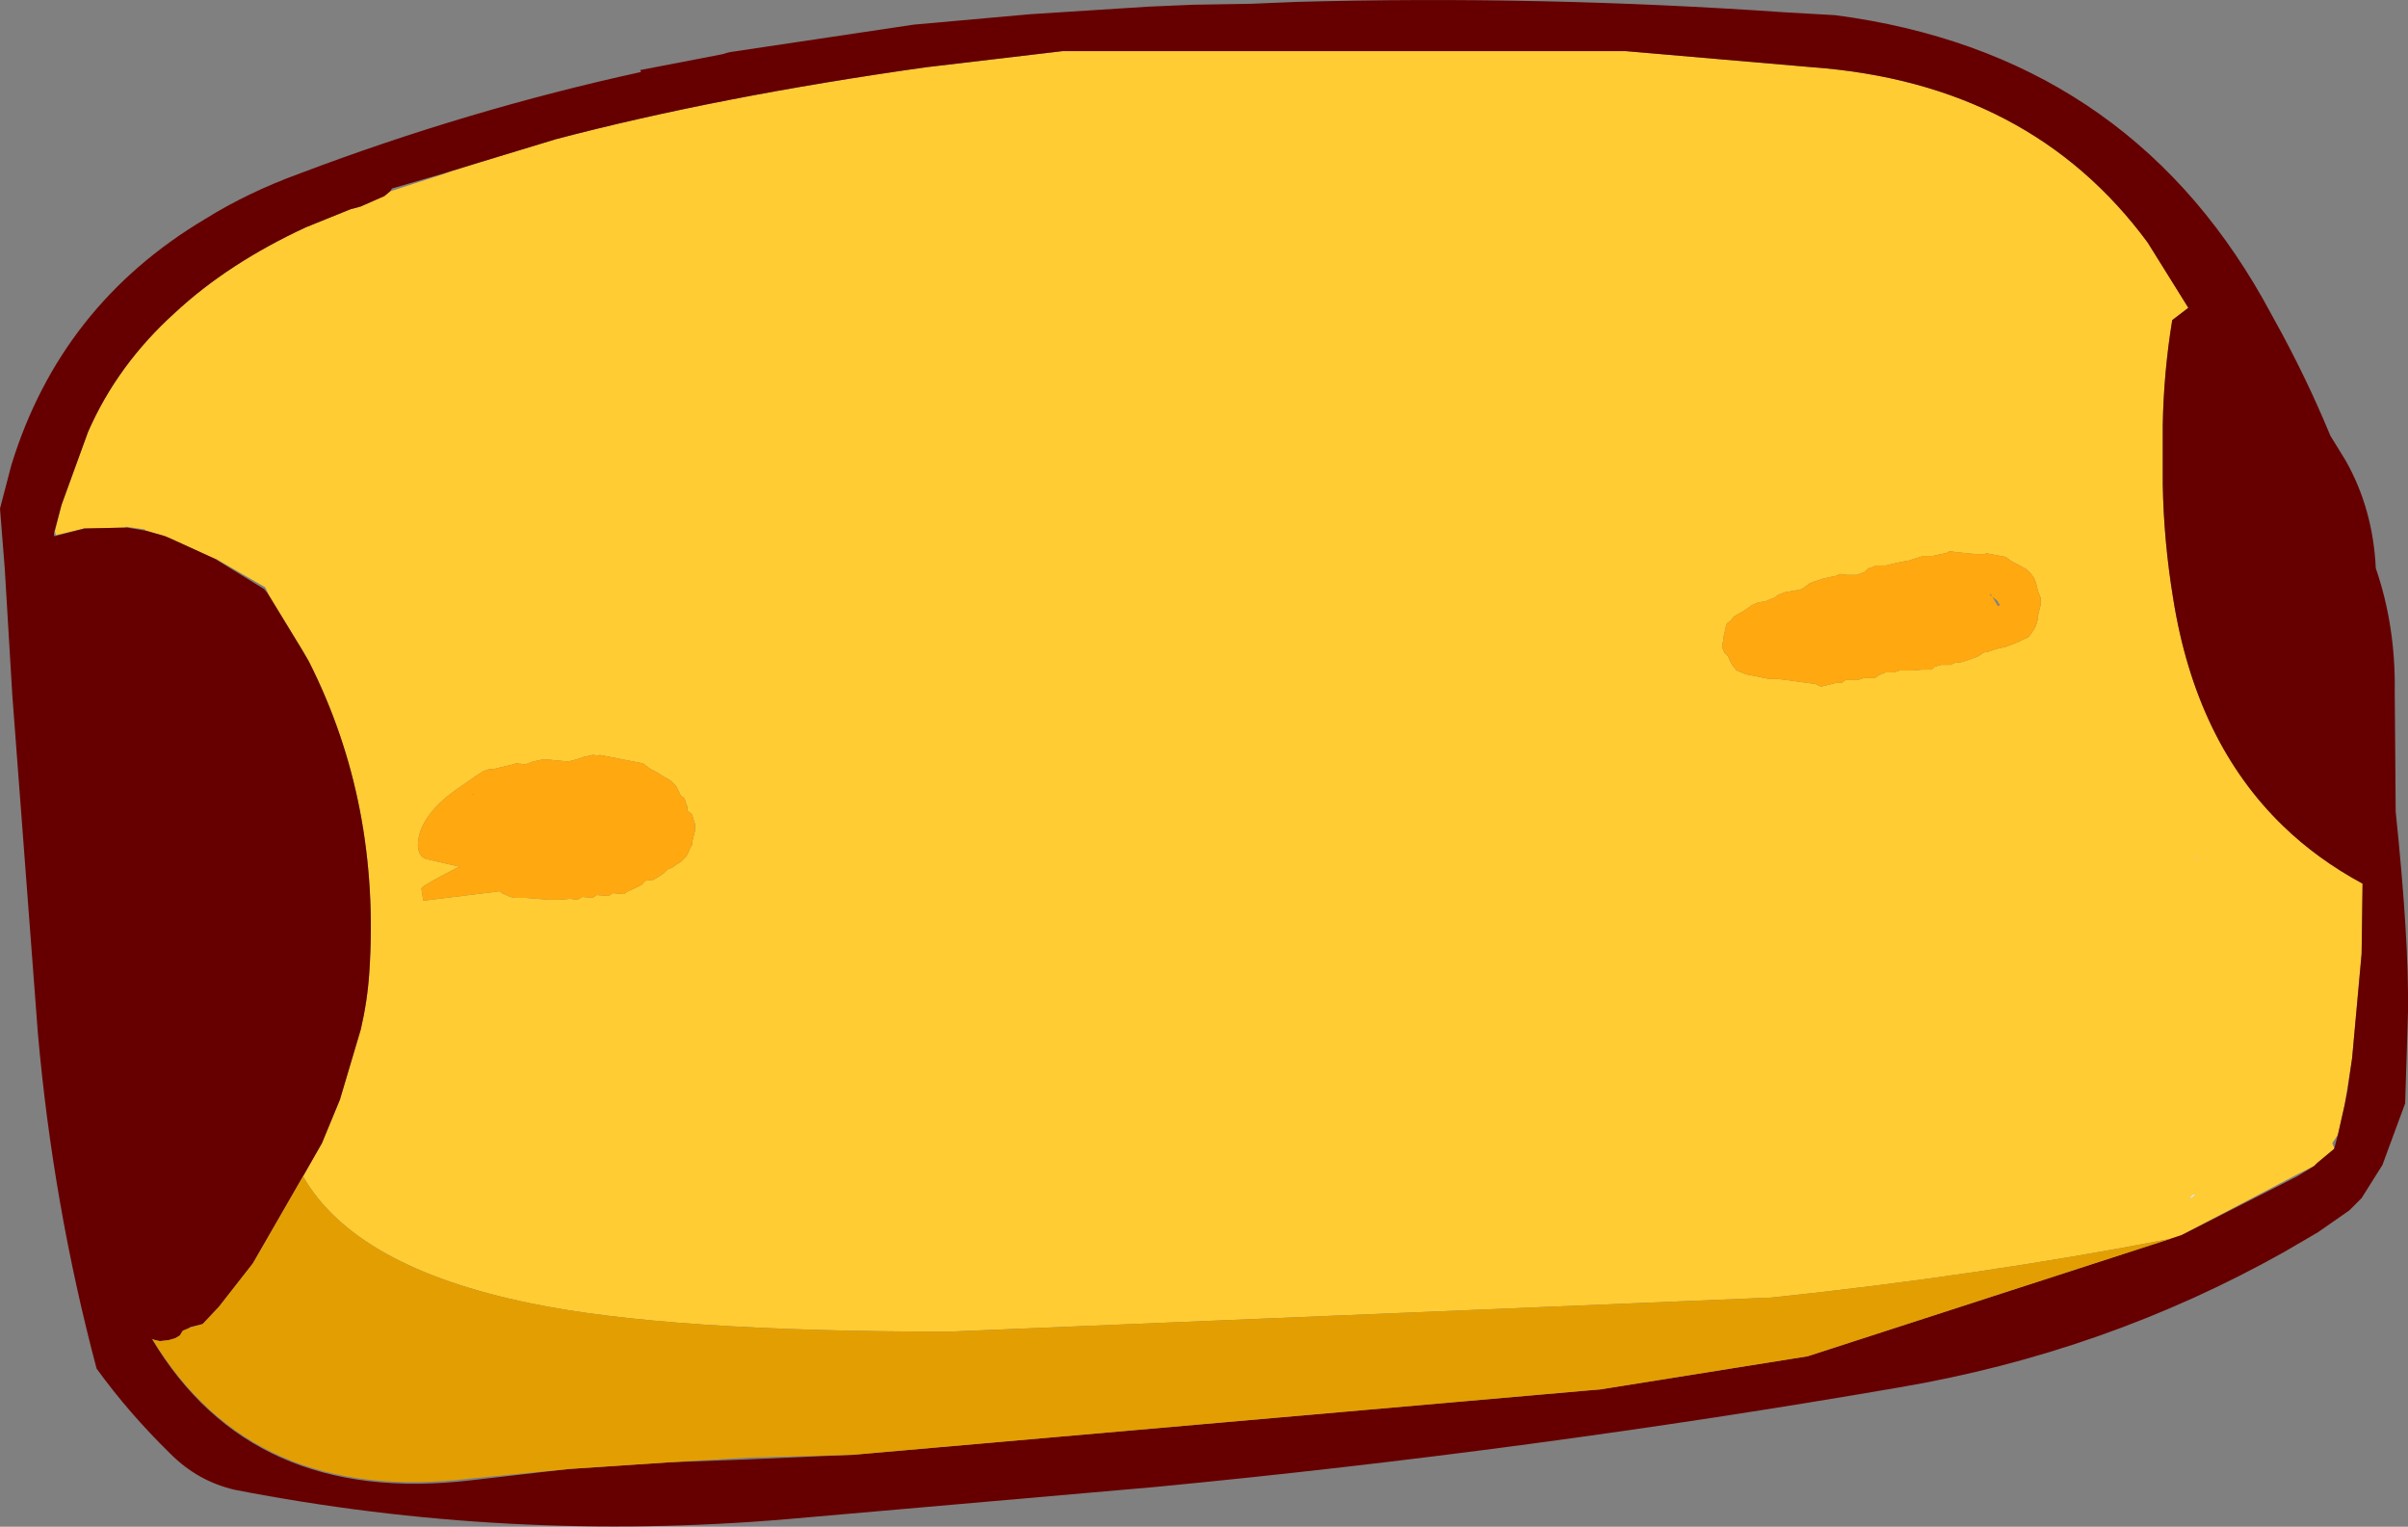
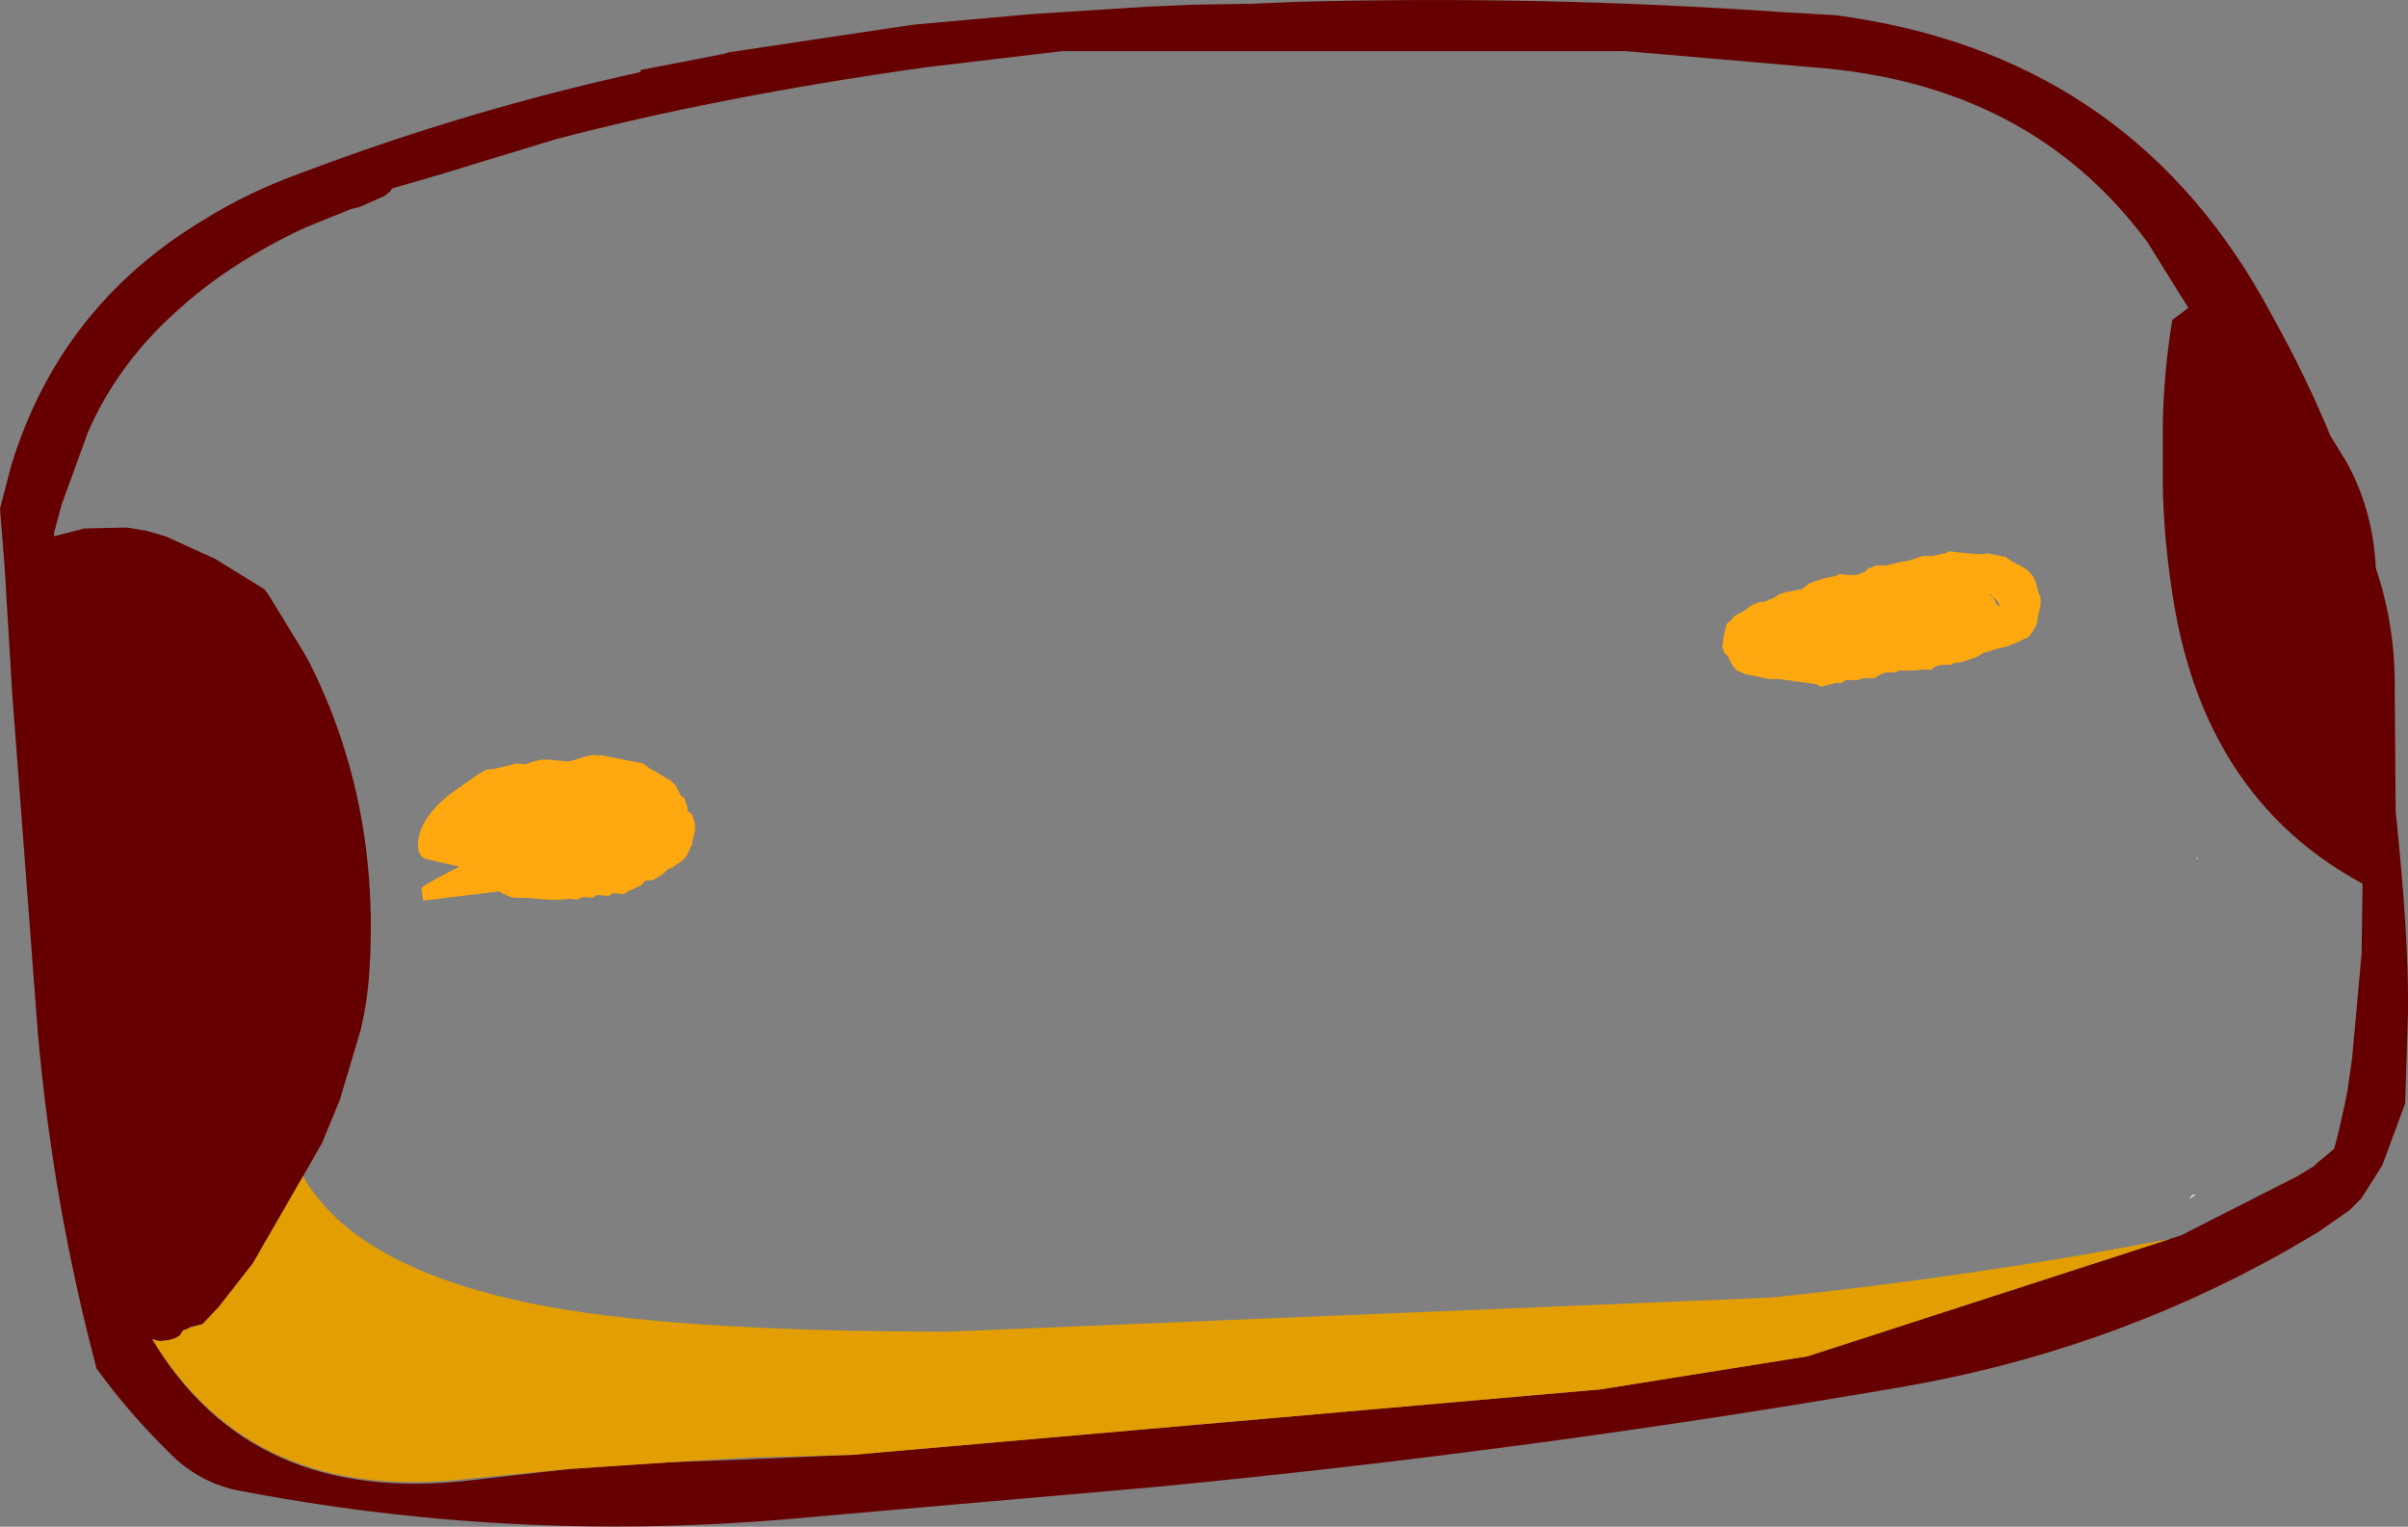
<svg xmlns="http://www.w3.org/2000/svg" height="80.6px" width="127.15px">
  <rect width="100%" height="100%" fill="#808080" stroke="none" />
  <g transform="matrix(1.0, 0.0, 0.0, 1.0, 63.6, 40.3)">
-     <path d="M-40.15 -31.15 L-38.2 -31.75 -34.25 -32.95 Q-25.7 -35.2 -14.7 -36.75 L-7.5 -37.6 22.25 -37.6 32.1 -36.75 Q43.6 -35.9 49.8 -27.5 L51.95 -24.05 51.1 -23.4 Q50.65 -20.65 50.6 -17.85 L50.6 -14.75 Q50.65 -11.75 51.15 -8.7 52.35 -1.15 56.95 3.3 58.75 5.05 61.15 6.35 L61.1 10.05 60.6 15.55 60.2 18.05 59.85 19.6 59.55 20.05 59.65 20.3 59.65 20.35 58.75 21.1 58.6 21.25 57.7 21.7 51.6 24.9 51.0 25.1 Q40.9 27.05 29.95 28.2 L-13.5 30.0 Q-28.4 30.0 -35.6 28.5 -44.85 26.6 -47.6 21.8 L-46.6 20.05 -45.65 17.75 -44.55 14.05 Q-44.2 12.55 -44.1 11.05 -43.5 2.1 -47.3 -5.4 L-47.65 -6.0 -49.45 -8.95 -49.45 -9.0 -49.6 -9.3 -52.2 -10.8 -52.25 -10.8 -54.55 -11.85 -54.9 -12.0 -55.95 -12.3 -55.95 -12.35 -57.0 -12.5 -56.9 -12.45 -59.15 -12.4 -60.65 -12.05 -60.7 -12.25 -60.35 -13.65 -58.95 -17.5 Q-57.4 -21.05 -54.35 -23.8 -51.55 -26.4 -47.45 -28.3 L-45.1 -29.25 -44.55 -29.4 -43.3 -29.95 -43.0 -30.2 -39.75 -31.25 -40.15 -31.15 M27.6 -7.4 L27.55 -7.3 27.5 -7.05 27.45 -6.85 27.4 -6.65 27.4 -6.5 27.35 -6.3 27.35 -6.1 27.45 -5.85 27.65 -5.65 27.75 -5.4 27.9 -5.15 28.1 -4.9 28.6 -4.7 29.85 -4.45 30.35 -4.45 32.2 -4.2 32.25 -4.2 Q32.35 -4.15 32.55 -4.05 L33.35 -4.25 33.65 -4.25 33.85 -4.4 34.5 -4.4 34.8 -4.5 35.3 -4.5 35.4 -4.5 35.6 -4.65 35.95 -4.8 36.4 -4.8 36.7 -4.9 37.35 -4.9 37.9 -4.95 38.3 -4.95 38.4 -4.95 38.55 -5.1 38.9 -5.2 39.4 -5.2 39.6 -5.3 40.0 -5.35 40.45 -5.5 40.85 -5.65 41.15 -5.85 41.4 -5.9 41.85 -6.05 42.3 -6.15 42.7 -6.3 42.95 -6.4 43.25 -6.55 43.5 -6.65 43.65 -6.85 43.75 -7.0 43.85 -7.15 43.95 -7.4 44.0 -7.6 44.0 -7.75 44.05 -7.95 44.1 -8.15 44.15 -8.35 44.15 -8.5 44.15 -8.75 44.05 -9.0 44.0 -9.15 43.95 -9.35 43.9 -9.55 43.8 -9.8 43.65 -10.0 43.4 -10.25 42.95 -10.5 42.65 -10.65 42.3 -10.9 41.25 -11.1 41.25 -11.05 40.7 -11.05 39.7 -11.15 39.35 -11.2 39.15 -11.1 38.9 -11.05 38.45 -10.95 37.95 -10.95 37.65 -10.85 37.15 -10.7 36.85 -10.65 36.4 -10.55 36.0 -10.45 35.45 -10.45 35.25 -10.35 35.05 -10.3 34.85 -10.1 34.45 -9.95 33.9 -9.95 33.55 -10.0 33.35 -9.9 33.1 -9.85 32.65 -9.75 32.2 -9.6 31.95 -9.5 31.75 -9.35 31.55 -9.2 31.05 -9.1 30.7 -9.05 30.3 -8.9 30.1 -8.75 29.6 -8.55 29.25 -8.5 28.9 -8.35 28.7 -8.2 28.4 -8.0 28.2 -7.9 27.95 -7.75 27.8 -7.55 27.6 -7.4 M52.4 4.95 L52.4 5.05 52.45 5.05 52.4 4.95 M52.35 22.75 L52.15 22.8 52.0 23.0 52.35 22.75 M-35.0 -0.2 L-35.2 -0.15 -35.45 -0.1 -35.85 0.05 -36.35 0.0 -36.5 0.05 -37.55 0.3 -37.75 0.3 -38.05 0.4 -38.3 0.55 -38.45 0.65 -39.6 1.45 Q-41.25 2.65 -41.5 3.95 -41.65 4.85 -41.1 5.05 L-39.35 5.45 Q-41.3 6.45 -41.35 6.6 L-41.25 7.25 -37.2 6.75 -37.1 6.85 -36.65 7.05 -36.4 7.1 -35.85 7.1 -34.6 7.2 -34.05 7.2 -33.5 7.15 -33.1 7.2 -32.85 7.05 -32.3 7.1 -32.1 6.95 -31.45 7.0 -31.25 6.85 -30.65 6.9 -30.45 6.75 -30.2 6.65 -29.9 6.5 -29.7 6.4 -29.55 6.2 -29.1 6.15 -28.85 6.0 -28.55 5.8 -28.35 5.6 -28.1 5.5 -27.9 5.35 -27.65 5.2 -27.45 5.0 -27.35 4.9 -27.25 4.7 -27.15 4.45 -27.05 4.3 -27.05 4.15 -27.0 3.95 -26.95 3.75 -26.9 3.55 -26.9 3.4 -26.9 3.2 -27.0 2.9 -27.05 2.7 -27.3 2.5 -27.3 2.3 -27.4 2.05 -27.45 1.85 -27.65 1.7 -27.8 1.4 -27.9 1.2 -28.2 0.9 -28.55 0.7 -28.95 0.45 -29.25 0.3 -29.65 0.0 -31.95 -0.45 -31.95 -0.4 -32.3 -0.45 -32.5 -0.4 -32.75 -0.35 -33.2 -0.2 -33.6 -0.1 -34.65 -0.2 -35.0 -0.2" fill="#ffcc33" fill-rule="evenodd" stroke="none" />
    <path d="M60.6 15.55 L61.1 10.05 61.15 6.35 Q58.75 5.05 56.95 3.3 52.35 -1.15 51.15 -8.7 50.65 -11.75 50.6 -14.75 L50.6 -17.85 Q50.65 -20.65 51.1 -23.4 L51.95 -24.05 49.8 -27.5 Q43.6 -35.9 32.1 -36.75 L22.25 -37.6 -7.5 -37.6 -14.7 -36.75 Q-25.7 -35.2 -34.25 -32.95 L-38.2 -31.75 -40.15 -31.15 -42.9 -30.35 -43.0 -30.2 -43.3 -29.95 -44.55 -29.4 -45.1 -29.25 -47.45 -28.3 Q-51.55 -26.4 -54.35 -23.8 -57.4 -21.05 -58.95 -17.5 L-60.35 -13.65 -60.75 -12.15 -60.75 -12.0 -60.7 -12.0 -59.15 -12.4 -56.9 -12.45 -56.0 -12.3 -55.95 -12.3 -54.9 -12.0 -54.55 -11.85 -52.25 -10.8 -49.65 -9.2 -49.45 -8.95 -47.65 -6.0 -47.3 -5.4 Q-43.5 2.1 -44.1 11.05 -44.2 12.55 -44.55 14.05 L-45.65 17.75 -46.6 20.05 -47.6 21.8 -50.25 26.4 -52.05 28.7 -52.9 29.6 -53.55 29.75 -53.6 29.8 -53.7 29.85 -53.95 29.95 -54.1 30.2 -54.35 30.35 -54.7 30.45 -55.15 30.5 -55.4 30.45 -55.55 30.4 -55.6 30.35 Q-50.35 39.2 -38.75 37.85 L-33.55 37.25 -28.3 36.9 -24.25 36.75 -18.55 36.5 20.3 33.1 20.9 33.05 31.85 31.3 51.0 25.1 51.6 24.9 57.7 21.8 58.6 21.25 58.75 21.1 59.65 20.35 59.85 19.6 60.2 18.05 60.35 17.3 60.6 15.55 M33.3 -39.5 Q48.55 -37.5 55.9 -24.5 L56.45 -23.5 Q58.15 -20.45 59.45 -17.3 L60.25 -16.0 Q61.7 -13.45 61.85 -10.3 62.9 -7.25 62.85 -3.8 L62.9 2.55 Q63.6 9.25 63.55 13.1 L63.4 17.95 62.2 21.2 61.1 22.95 60.9 23.15 60.45 23.6 58.8 24.75 57.0 25.8 Q47.55 31.1 36.65 32.95 17.2 36.3 -2.6 38.2 L-22.05 39.9 Q-36.8 41.15 -51.2 38.35 -53.15 37.9 -54.6 36.45 -56.8 34.3 -58.5 31.95 -60.8 23.3 -61.6 14.25 L-62.95 -3.6 -63.35 -10.3 -63.6 -13.45 -63.0 -15.75 Q-60.4 -24.2 -52.75 -28.75 -50.5 -30.15 -47.75 -31.15 -38.9 -34.5 -29.75 -36.5 L-29.8 -36.6 -25.65 -37.4 -25.4 -37.45 -25.25 -37.5 -25.05 -37.55 -15.35 -39.0 -9.2 -39.55 -2.95 -39.95 -0.6 -40.05 2.45 -40.1 4.85 -40.2 Q17.7 -40.55 30.65 -39.65 L33.3 -39.5" fill="#660000" fill-rule="evenodd" stroke="none" />
    <path d="M27.6 -7.4 L27.8 -7.55 27.95 -7.75 28.2 -7.9 28.4 -8.0 28.7 -8.2 28.9 -8.35 29.25 -8.5 29.6 -8.55 30.1 -8.75 30.3 -8.9 30.7 -9.05 31.05 -9.1 31.55 -9.2 31.75 -9.35 31.95 -9.5 32.2 -9.6 32.65 -9.75 33.1 -9.85 33.35 -9.9 33.55 -10.0 33.9 -9.95 34.45 -9.95 34.85 -10.1 35.05 -10.3 35.25 -10.35 35.45 -10.45 36.0 -10.45 36.4 -10.55 36.85 -10.65 37.15 -10.7 37.65 -10.85 37.95 -10.95 38.45 -10.95 38.9 -11.05 39.15 -11.1 39.35 -11.2 39.7 -11.15 40.7 -11.05 41.25 -11.05 41.25 -11.1 42.3 -10.9 42.65 -10.65 42.95 -10.5 43.4 -10.25 43.65 -10.0 43.8 -9.8 43.9 -9.55 43.95 -9.35 44.0 -9.15 44.05 -9.0 44.15 -8.75 44.15 -8.5 44.15 -8.35 44.1 -8.15 44.05 -7.95 44.0 -7.75 44.0 -7.6 43.95 -7.4 43.85 -7.15 43.75 -7.0 43.65 -6.85 43.5 -6.65 43.25 -6.55 42.95 -6.4 42.7 -6.3 42.3 -6.15 41.85 -6.05 41.4 -5.9 41.15 -5.85 40.85 -5.65 40.45 -5.5 40.0 -5.35 39.6 -5.3 39.4 -5.2 38.9 -5.2 38.55 -5.1 38.4 -4.95 38.3 -4.95 37.9 -4.95 37.35 -4.9 36.7 -4.9 36.4 -4.8 35.95 -4.8 35.6 -4.65 35.4 -4.5 35.3 -4.5 34.8 -4.5 34.5 -4.4 33.85 -4.4 33.65 -4.25 33.35 -4.25 32.55 -4.05 Q32.35 -4.15 32.25 -4.2 L32.2 -4.2 30.35 -4.45 29.85 -4.45 28.6 -4.7 28.1 -4.9 27.9 -5.15 27.75 -5.4 27.65 -5.65 27.45 -5.85 27.35 -6.1 27.35 -6.3 27.4 -6.5 27.4 -6.65 27.45 -6.85 27.5 -7.05 27.55 -7.3 27.6 -7.4 M42.0 -8.35 L41.85 -8.6 41.6 -8.8 41.9 -8.3 42.0 -8.35 M41.45 -8.95 L41.55 -8.8 41.55 -8.9 41.45 -8.95 M-35.0 -0.2 L-34.65 -0.2 -33.6 -0.1 -33.2 -0.2 -32.75 -0.35 -32.5 -0.4 -32.3 -0.45 -31.95 -0.4 -31.95 -0.45 -29.65 0.0 -29.25 0.3 -28.95 0.45 -28.55 0.7 -28.2 0.9 -27.9 1.2 -27.8 1.4 -27.65 1.7 -27.45 1.85 -27.4 2.05 -27.3 2.3 -27.3 2.5 -27.05 2.7 -27.0 2.9 -26.9 3.2 -26.9 3.4 -26.9 3.55 -26.95 3.75 -27.0 3.95 -27.05 4.15 -27.05 4.3 -27.15 4.45 -27.25 4.7 -27.35 4.9 -27.45 5.0 -27.65 5.2 -27.9 5.35 -28.1 5.5 -28.35 5.6 -28.55 5.8 -28.85 6.0 -29.1 6.15 -29.55 6.2 -29.7 6.4 -29.9 6.5 -30.2 6.65 -30.45 6.75 -30.65 6.9 -31.25 6.85 -31.45 7.0 -32.1 6.95 -32.3 7.1 -32.85 7.05 -33.1 7.2 -33.5 7.15 -34.05 7.2 -34.6 7.2 -35.85 7.1 -36.4 7.1 -36.65 7.05 -37.1 6.85 -37.2 6.75 -41.25 7.25 -41.35 6.6 Q-41.3 6.45 -39.35 5.45 L-41.1 5.05 Q-41.65 4.85 -41.5 3.95 -41.25 2.65 -39.6 1.45 L-38.45 0.65 -38.3 0.55 -38.05 0.4 -37.75 0.3 -37.55 0.3 -36.5 0.05 -36.35 0.0 -35.85 0.05 -35.45 -0.1 -35.2 -0.15 -35.0 -0.2 M-38.6 1.65 L-38.6 1.6 -38.65 1.65 -38.6 1.65" fill="#ffa80f" fill-rule="evenodd" stroke="none" />
    <path d="M52.35 22.75 L52.0 23.0 52.15 22.8 52.35 22.75 M52.4 4.95 L52.45 5.05 52.4 5.05 52.4 4.95" fill="#ffffff" fill-rule="evenodd" stroke="none" />
    <path d="M-47.6 21.8 Q-44.85 26.6 -35.6 28.5 -28.4 30.0 -13.5 30.0 L29.95 28.2 Q40.9 27.05 51.0 25.1 L31.85 31.3 20.9 33.05 20.3 33.1 -18.55 36.5 -24.15 36.65 -28.3 36.9 -33.55 37.25 -38.75 37.75 Q-50.25 39.15 -55.55 30.4 L-55.4 30.45 -55.15 30.5 -54.7 30.45 -54.35 30.35 -54.1 30.2 -53.95 29.95 -53.7 29.85 -53.6 29.8 -52.9 29.6 -52.05 28.7 -50.25 26.4 -47.6 21.8" fill="#e39f02" fill-rule="evenodd" stroke="none" />
  </g>
</svg>